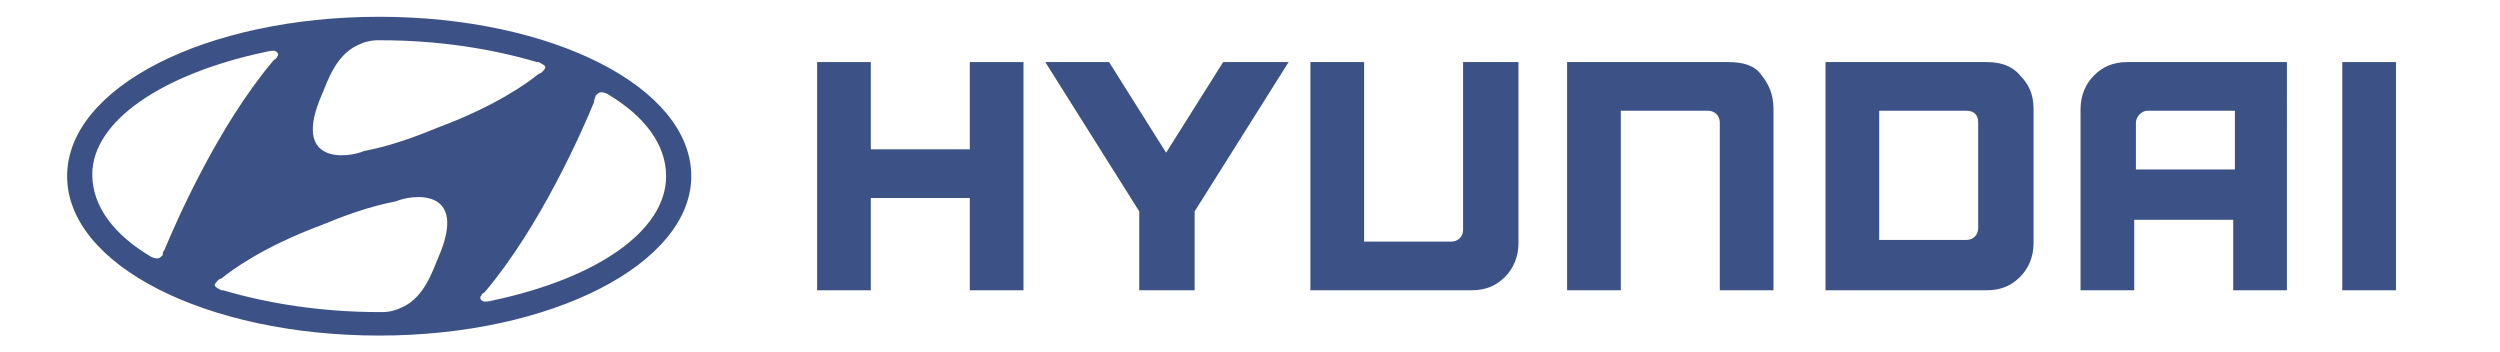
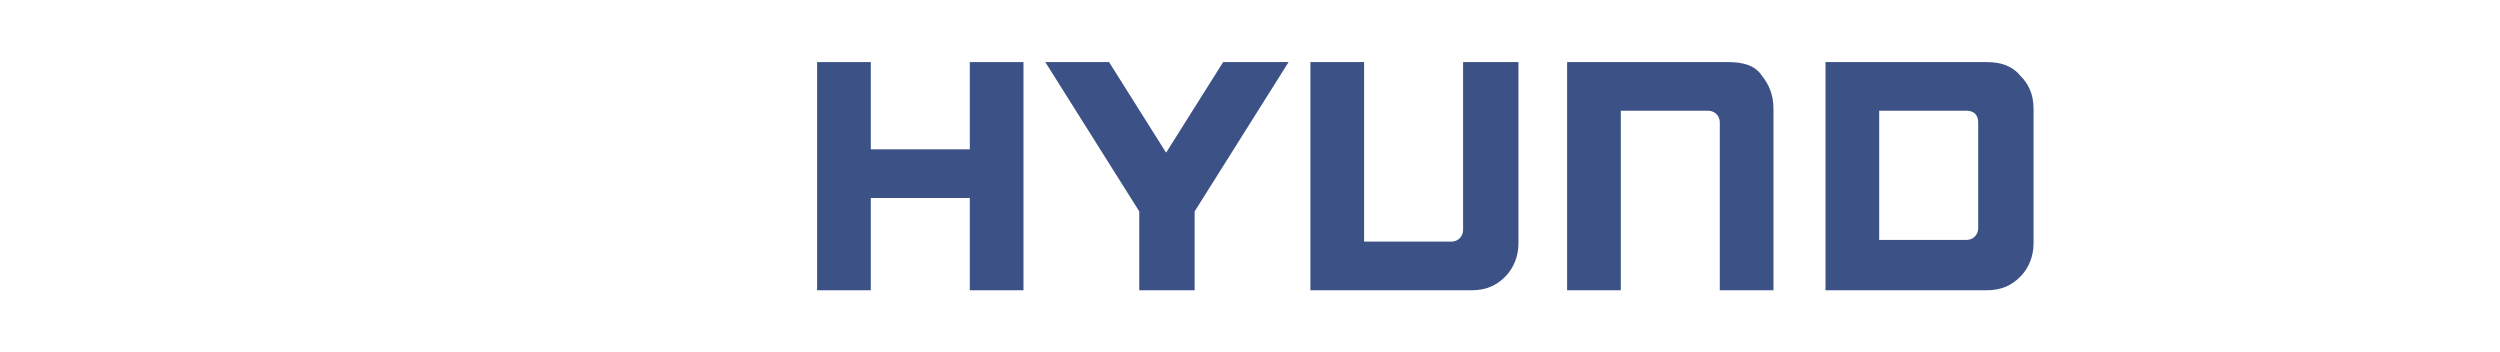
<svg xmlns="http://www.w3.org/2000/svg" version="1.1" id="Слой_1" x="0px" y="0px" viewBox="0 0 149 21" enable-background="new 0 0 149 21" xml:space="preserve">
-   <path fill="#3C5185" d="M22.6,20c10.3,0,18.6-4.3,18.6-9.5c0-5.3-8.3-9.5-18.6-9.5C12.3,1,4,5.2,4,10.5C4,15.8,12.3,20,22.6,20  L22.6,20z M26.1,15.4c-0.3,0.7-0.8,2.3-2.1,2.9c-0.4,0.2-0.8,0.3-1.2,0.3c-0.1,0-0.2,0-0.2,0c-3.4,0-6.6-0.5-9.3-1.3  c0,0-0.1,0-0.1,0c-0.2-0.1-0.4-0.2-0.4-0.3c0-0.1,0.1-0.2,0.2-0.3c0,0,0.1-0.1,0.2-0.1c0.6-0.5,2.5-1.9,6-3.2  c1.2-0.5,2.8-1.1,4.4-1.4C24.5,11.6,28,11.1,26.1,15.4L26.1,15.4z M35.5,5.7c0.1-0.1,0.2-0.2,0.3-0.2c0.1,0,0.2,0,0.4,0.1  c2.2,1.3,3.5,3,3.5,4.9c0,3.3-4.2,6.1-10.3,7.4c-0.4,0.1-0.6,0.1-0.7,0c-0.1-0.1-0.1-0.2,0-0.3c0-0.1,0.1-0.1,0.2-0.2  c3.3-3.9,5.8-9.6,6.5-11.3C35.4,5.9,35.5,5.8,35.5,5.7L35.5,5.7z M19.2,5.6c0.3-0.7,0.8-2.3,2.1-2.9c0.4-0.2,0.8-0.3,1.2-0.3  c0.1,0,0.2,0,0.2,0c3.4,0,6.6,0.5,9.3,1.3c0,0,0.1,0,0.1,0c0.2,0.1,0.4,0.2,0.4,0.3c0,0.1-0.1,0.2-0.2,0.3c0,0-0.1,0.1-0.2,0.1  c-0.6,0.5-2.5,1.9-6,3.2c-1.2,0.5-2.8,1.1-4.4,1.4C20.8,9.4,17.3,9.9,19.2,5.6L19.2,5.6z M15.8,3.1c0.4-0.1,0.6-0.1,0.7,0  c0.1,0.1,0.1,0.2,0,0.3c0,0.1-0.1,0.1-0.2,0.2c-3.3,3.9-5.8,9.6-6.5,11.3c-0.1,0.1-0.1,0.2-0.1,0.3c-0.1,0.1-0.2,0.2-0.3,0.2  c-0.1,0-0.2,0-0.4-0.1c-2.2-1.3-3.5-3-3.5-4.9C5.5,7.2,9.7,4.4,15.8,3.1" />
  <polyline fill="#3C5185" points="57.8,3.7 57.8,8.9 51.9,8.9 51.9,3.7 48.7,3.7 48.7,17.3 51.9,17.3 51.9,11.8 57.8,11.8 57.8,17.3   61,17.3 61,3.7 57.8,3.7 " />
  <polyline fill="#3C5185" points="72.9,3.7 69.5,9.1 66.1,3.7 62.3,3.7 67.9,12.6 67.9,17.3 71.2,17.3 71.2,12.6 76.8,3.7 72.9,3.7   " />
  <path fill="#3C5185" d="M87.2,3.7v10c0,0.4-0.3,0.7-0.7,0.7h-5.2V3.7h-3.2v13.6h9.6c0.9,0,1.5-0.3,2-0.8c0.5-0.5,0.8-1.2,0.8-2V3.7  H87.2" />
  <path fill="#3C5185" d="M103,3.7h-9.6v13.6h3.2V6.6h5.2c0.4,0,0.7,0.3,0.7,0.7v10h3.2V6.5c0-0.9-0.3-1.5-0.7-2  C104.6,3.9,103.9,3.7,103,3.7" />
  <path fill="#3C5185" d="M118.4,3.7h-9.6v13.6h9.6c0.9,0,1.5-0.3,2-0.8c0.5-0.5,0.8-1.2,0.8-2V6.5c0-0.9-0.3-1.5-0.8-2  C119.9,3.9,119.2,3.7,118.4,3.7L118.4,3.7z M117.9,7.3v6.3c0,0.4-0.3,0.7-0.7,0.7h-5.2V6.6h5.2C117.7,6.6,117.9,6.9,117.9,7.3" />
-   <path fill="#3C5185" d="M126.8,3.7c-0.9,0-1.5,0.3-2,0.8c-0.5,0.5-0.8,1.2-0.8,2v10.8h3.2v-4.2h5.9v4.2h3.2V3.7H126.8L126.8,3.7z   M133.2,6.6v3.5h-5.9V7.3c0-0.3,0.3-0.7,0.7-0.7H133.2" />
-   <polyline fill="#3C5185" points="142.7,3.7 139.6,3.7 139.6,17.3 142.8,17.3 142.8,3.7 142.7,3.7 " />
</svg>